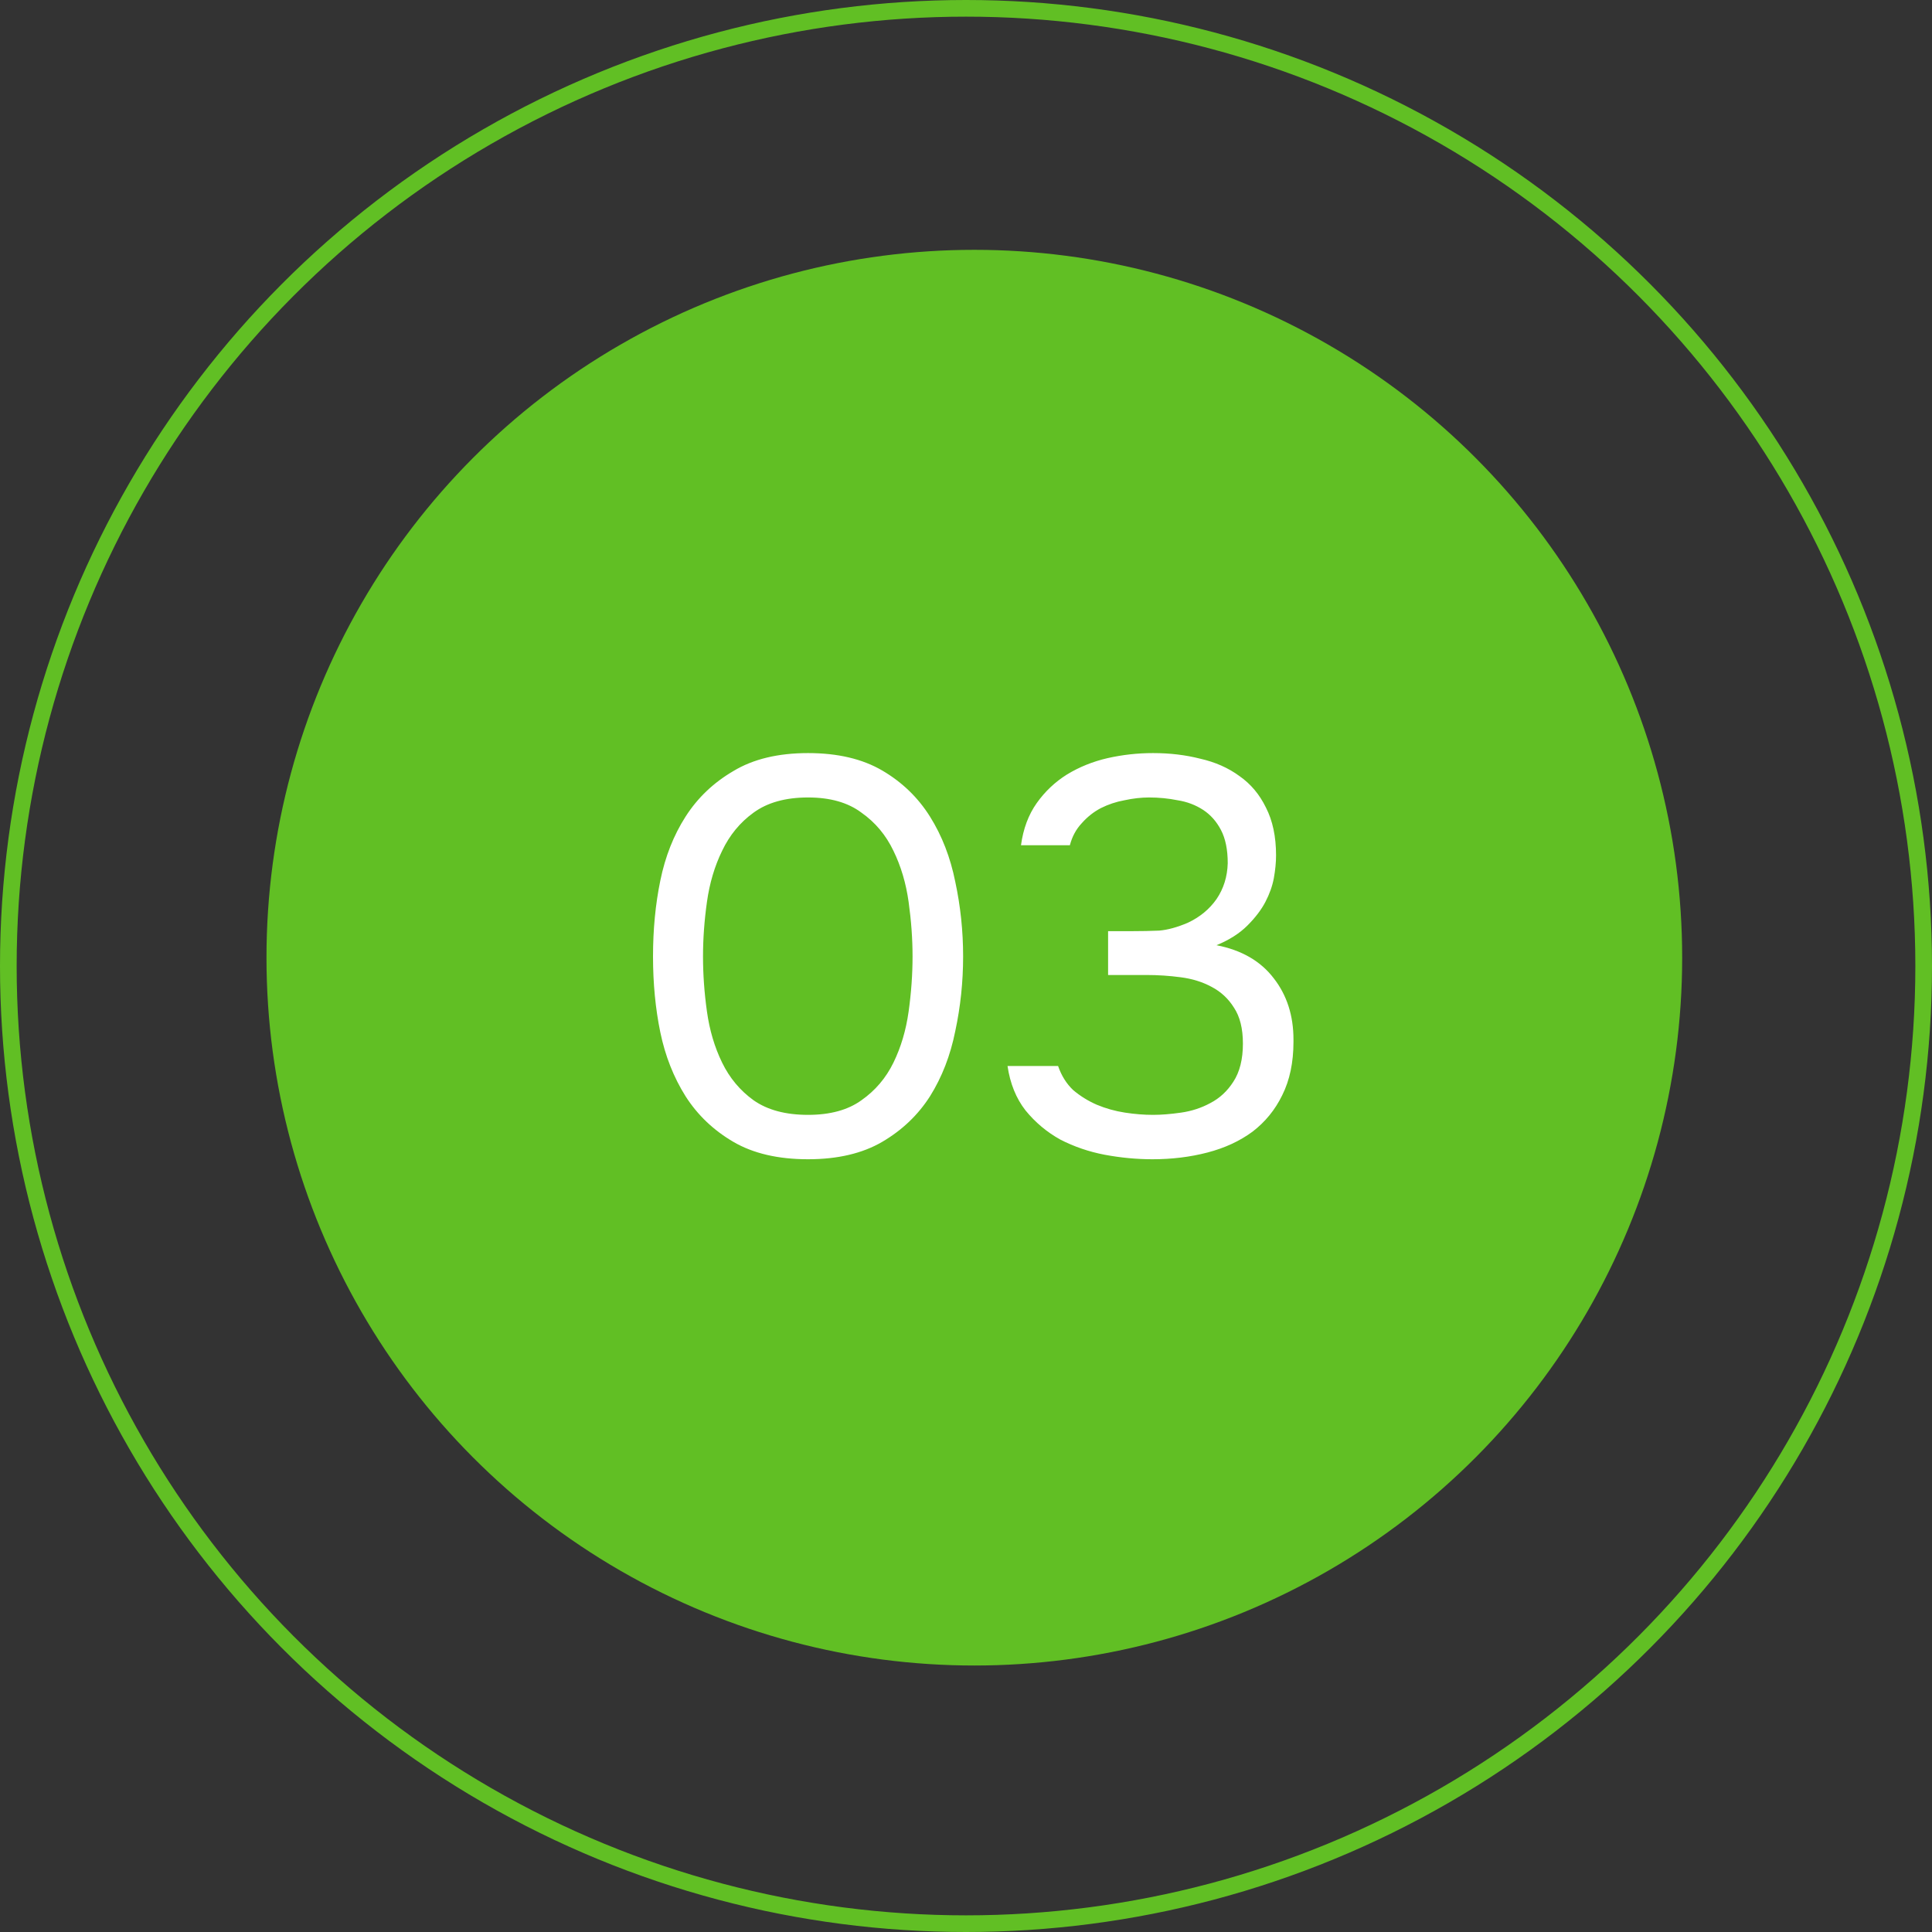
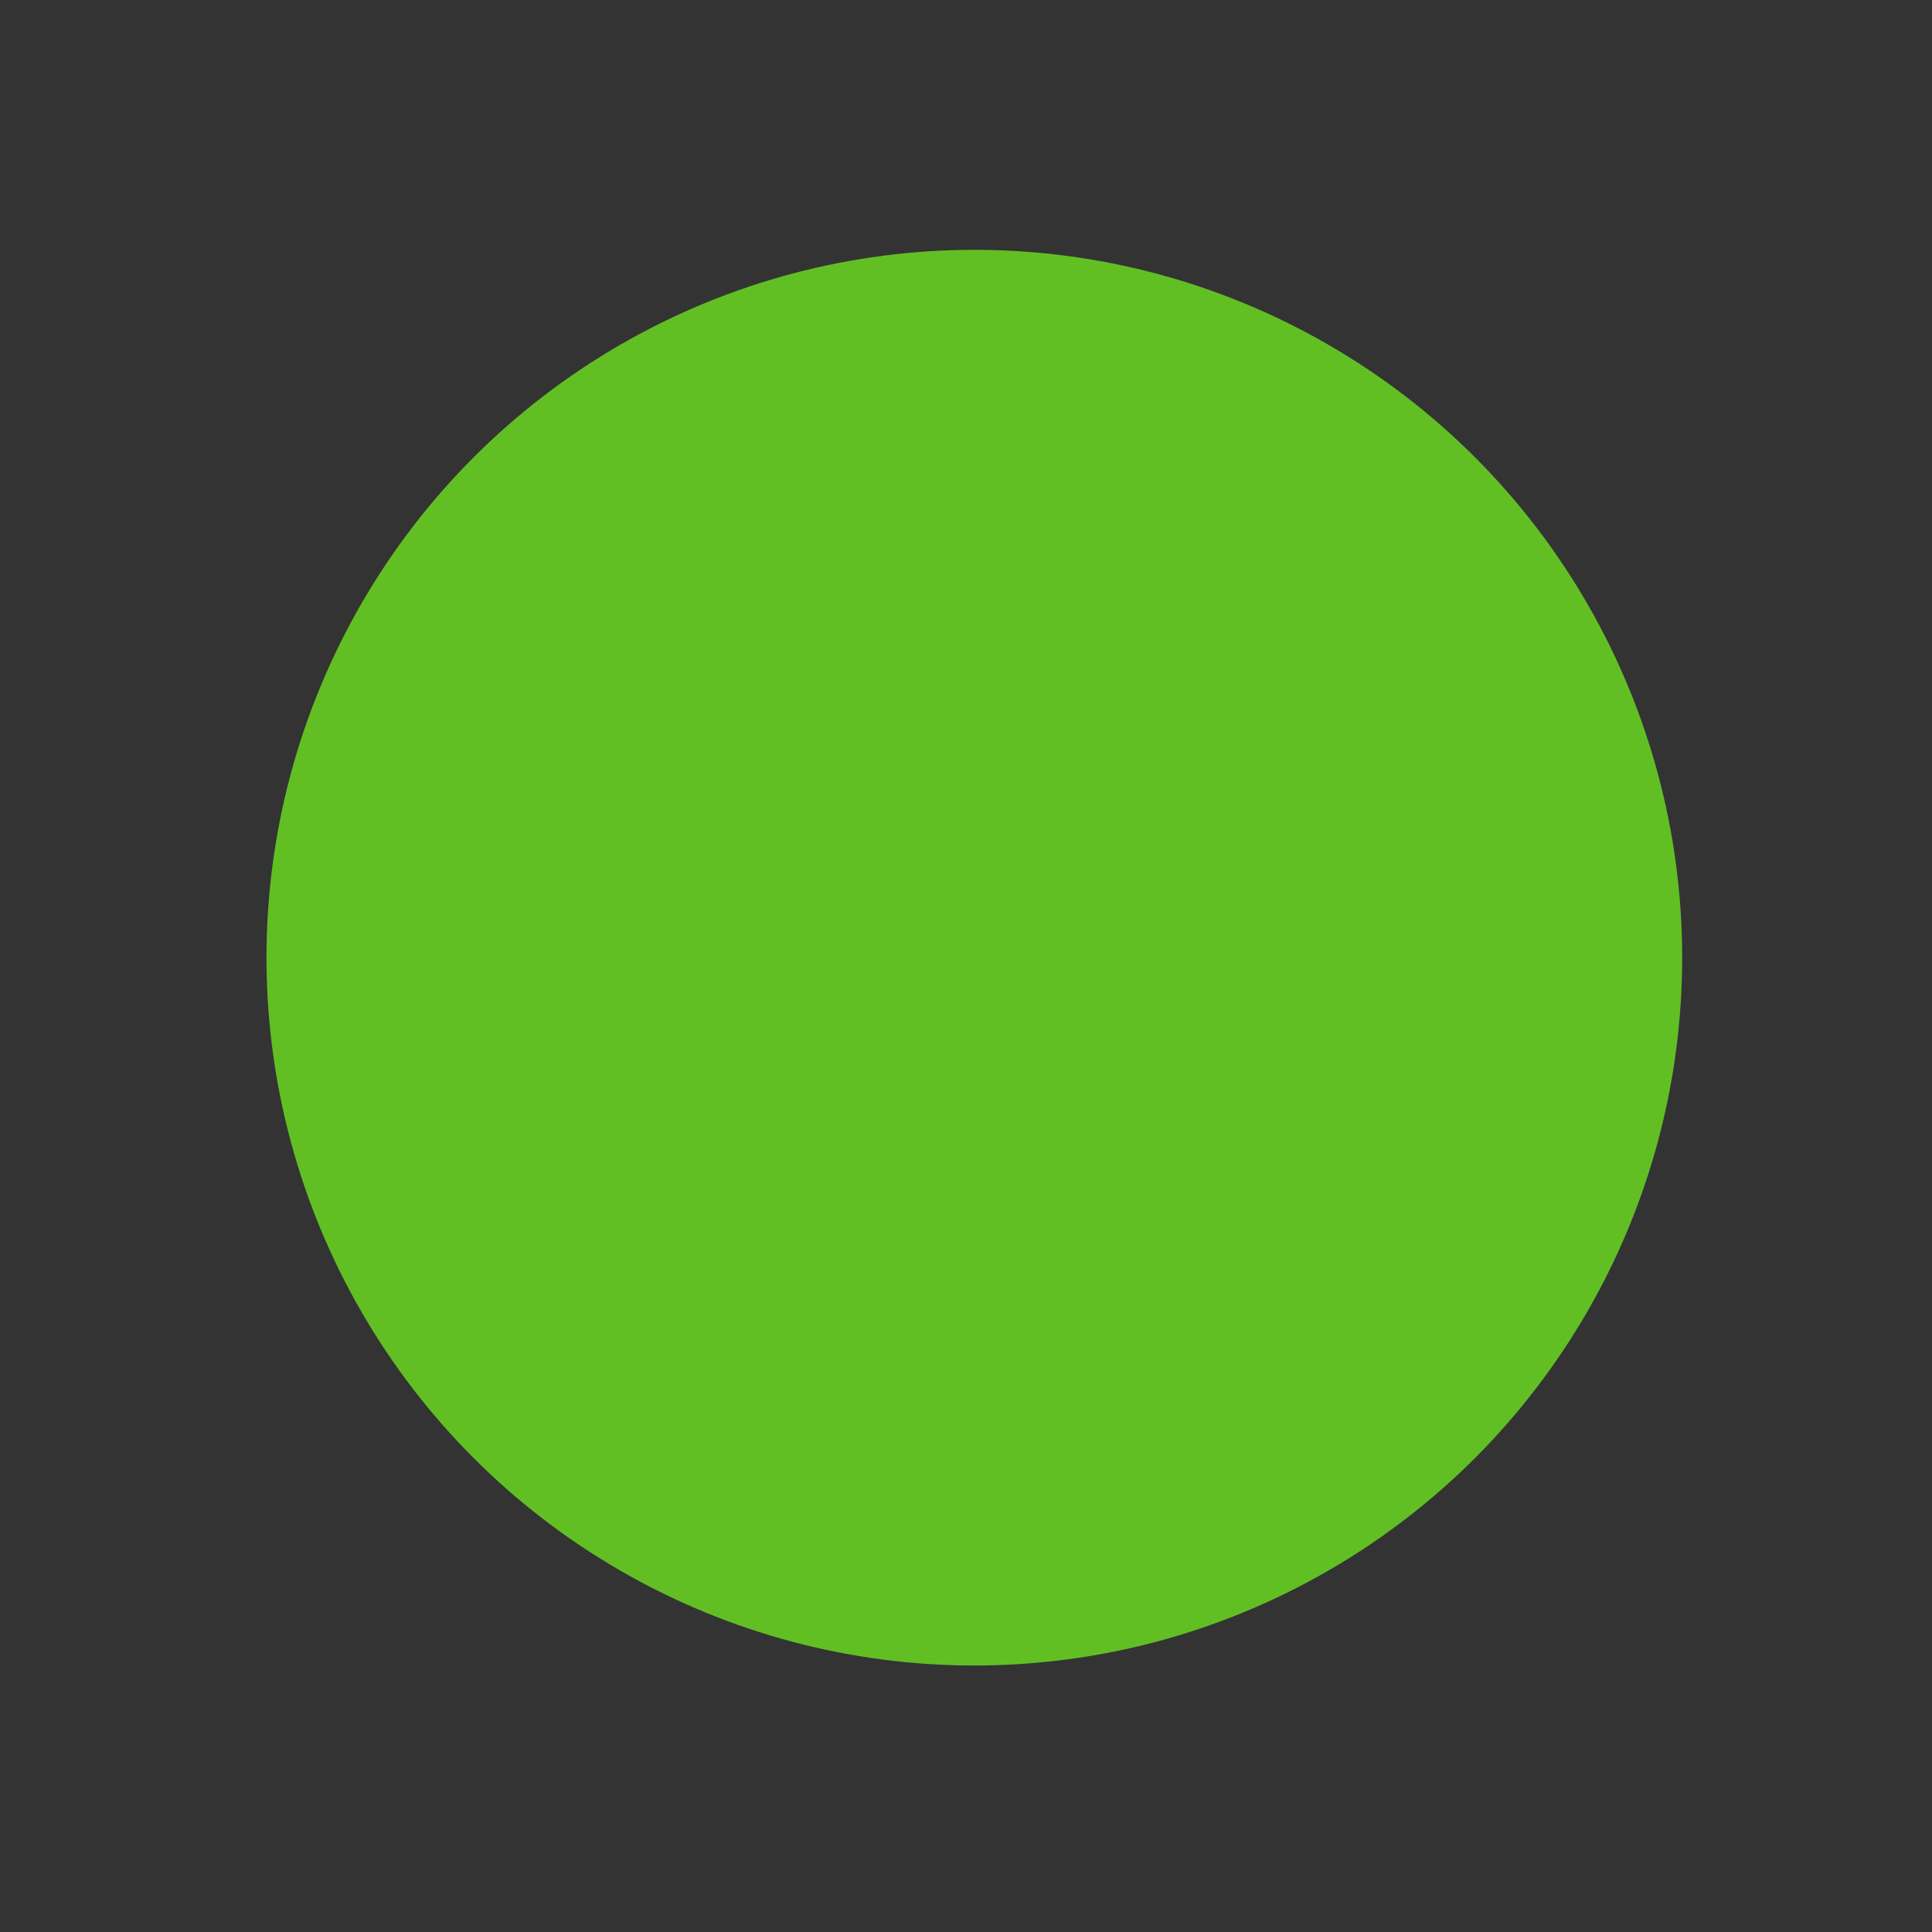
<svg xmlns="http://www.w3.org/2000/svg" width="116" height="116" viewBox="0 0 116 116" fill="none">
  <rect x="0" y="0" width="116" height="116" fill="#333333" stroke="none" />
  <circle cx="58.5" cy="57.5" r="42.5" fill="#61BF24" />
-   <path d="M57.827 57.426C57.827 58.956 57.669 60.451 57.355 61.913C57.062 63.374 56.556 64.678 55.837 65.825C55.117 66.95 54.161 67.86 52.97 68.558C51.778 69.254 50.294 69.603 48.517 69.603C46.718 69.603 45.223 69.254 44.031 68.558C42.839 67.86 41.884 66.95 41.164 65.825C40.444 64.678 39.939 63.397 39.646 61.98C39.354 60.563 39.208 59.046 39.208 57.426C39.208 55.807 39.354 54.29 39.646 52.873C39.939 51.434 40.444 50.152 41.164 49.028C41.884 47.903 42.839 46.993 44.031 46.296C45.223 45.576 46.718 45.216 48.517 45.216C50.294 45.216 51.778 45.565 52.97 46.262C54.161 46.959 55.117 47.881 55.837 49.028C56.556 50.175 57.062 51.479 57.355 52.94C57.669 54.402 57.827 55.897 57.827 57.426ZM42.21 57.426C42.21 58.506 42.288 59.608 42.446 60.732C42.603 61.856 42.907 62.88 43.357 63.801C43.806 64.724 44.436 65.477 45.245 66.061C46.078 66.646 47.168 66.938 48.517 66.938C49.844 66.938 50.912 66.646 51.722 66.061C52.554 65.477 53.194 64.724 53.644 63.801C54.094 62.88 54.398 61.856 54.555 60.732C54.712 59.608 54.791 58.506 54.791 57.426C54.791 56.37 54.712 55.279 54.555 54.155C54.398 53.03 54.094 52.007 53.644 51.085C53.194 50.141 52.554 49.376 51.722 48.792C50.912 48.184 49.844 47.881 48.517 47.881C47.168 47.881 46.078 48.184 45.245 48.792C44.436 49.376 43.806 50.141 43.357 51.085C42.907 52.007 42.603 53.03 42.446 54.155C42.288 55.279 42.21 56.37 42.21 57.426ZM69.195 69.603C68.251 69.603 67.295 69.513 66.328 69.333C65.384 69.153 64.496 68.85 63.663 68.422C62.854 67.973 62.157 67.388 61.572 66.669C61.01 65.949 60.65 65.061 60.493 64.004H63.529C63.731 64.588 64.034 65.072 64.439 65.454C64.867 65.814 65.339 66.106 65.856 66.331C66.396 66.556 66.958 66.713 67.542 66.803C68.127 66.893 68.689 66.938 69.229 66.938C69.724 66.938 70.286 66.893 70.915 66.803C71.545 66.713 72.13 66.522 72.669 66.23C73.232 65.938 73.693 65.51 74.052 64.948C74.435 64.364 74.626 63.599 74.626 62.655C74.626 61.755 74.446 61.036 74.086 60.496C73.749 59.956 73.299 59.54 72.737 59.248C72.197 58.956 71.579 58.764 70.882 58.675C70.207 58.585 69.521 58.54 68.824 58.54H66.531V55.909H67.913C68.521 55.909 69.083 55.897 69.6 55.875C70.117 55.83 70.691 55.672 71.32 55.403C72.04 55.065 72.613 54.593 73.04 53.986C73.468 53.356 73.693 52.637 73.715 51.827C73.715 51.018 73.58 50.354 73.31 49.837C73.04 49.32 72.681 48.915 72.231 48.623C71.781 48.331 71.275 48.139 70.713 48.05C70.151 47.937 69.578 47.881 68.993 47.881C68.521 47.881 68.026 47.937 67.509 48.05C67.014 48.139 66.542 48.297 66.092 48.522C65.665 48.747 65.282 49.05 64.945 49.432C64.608 49.792 64.372 50.231 64.237 50.748H61.302C61.437 49.758 61.752 48.915 62.247 48.218C62.742 47.521 63.349 46.948 64.068 46.498C64.81 46.048 65.62 45.722 66.497 45.52C67.396 45.317 68.307 45.216 69.229 45.216C70.241 45.216 71.185 45.329 72.062 45.553C72.962 45.756 73.749 46.104 74.423 46.599C75.098 47.071 75.626 47.701 76.009 48.488C76.413 49.275 76.616 50.231 76.616 51.355C76.616 51.782 76.571 52.243 76.481 52.738C76.391 53.21 76.222 53.682 75.975 54.155C75.728 54.627 75.368 55.099 74.896 55.571C74.423 56.044 73.805 56.437 73.04 56.752C74.547 57.044 75.694 57.708 76.481 58.742C77.268 59.754 77.662 60.979 77.662 62.419V62.553C77.662 63.79 77.437 64.858 76.987 65.758C76.56 66.635 75.964 67.366 75.199 67.95C74.435 68.513 73.535 68.928 72.501 69.198C71.466 69.468 70.365 69.603 69.195 69.603Z" fill="white" />
-   <circle cx="58" cy="58" r="57.5" stroke="#61BF24" />
</svg>